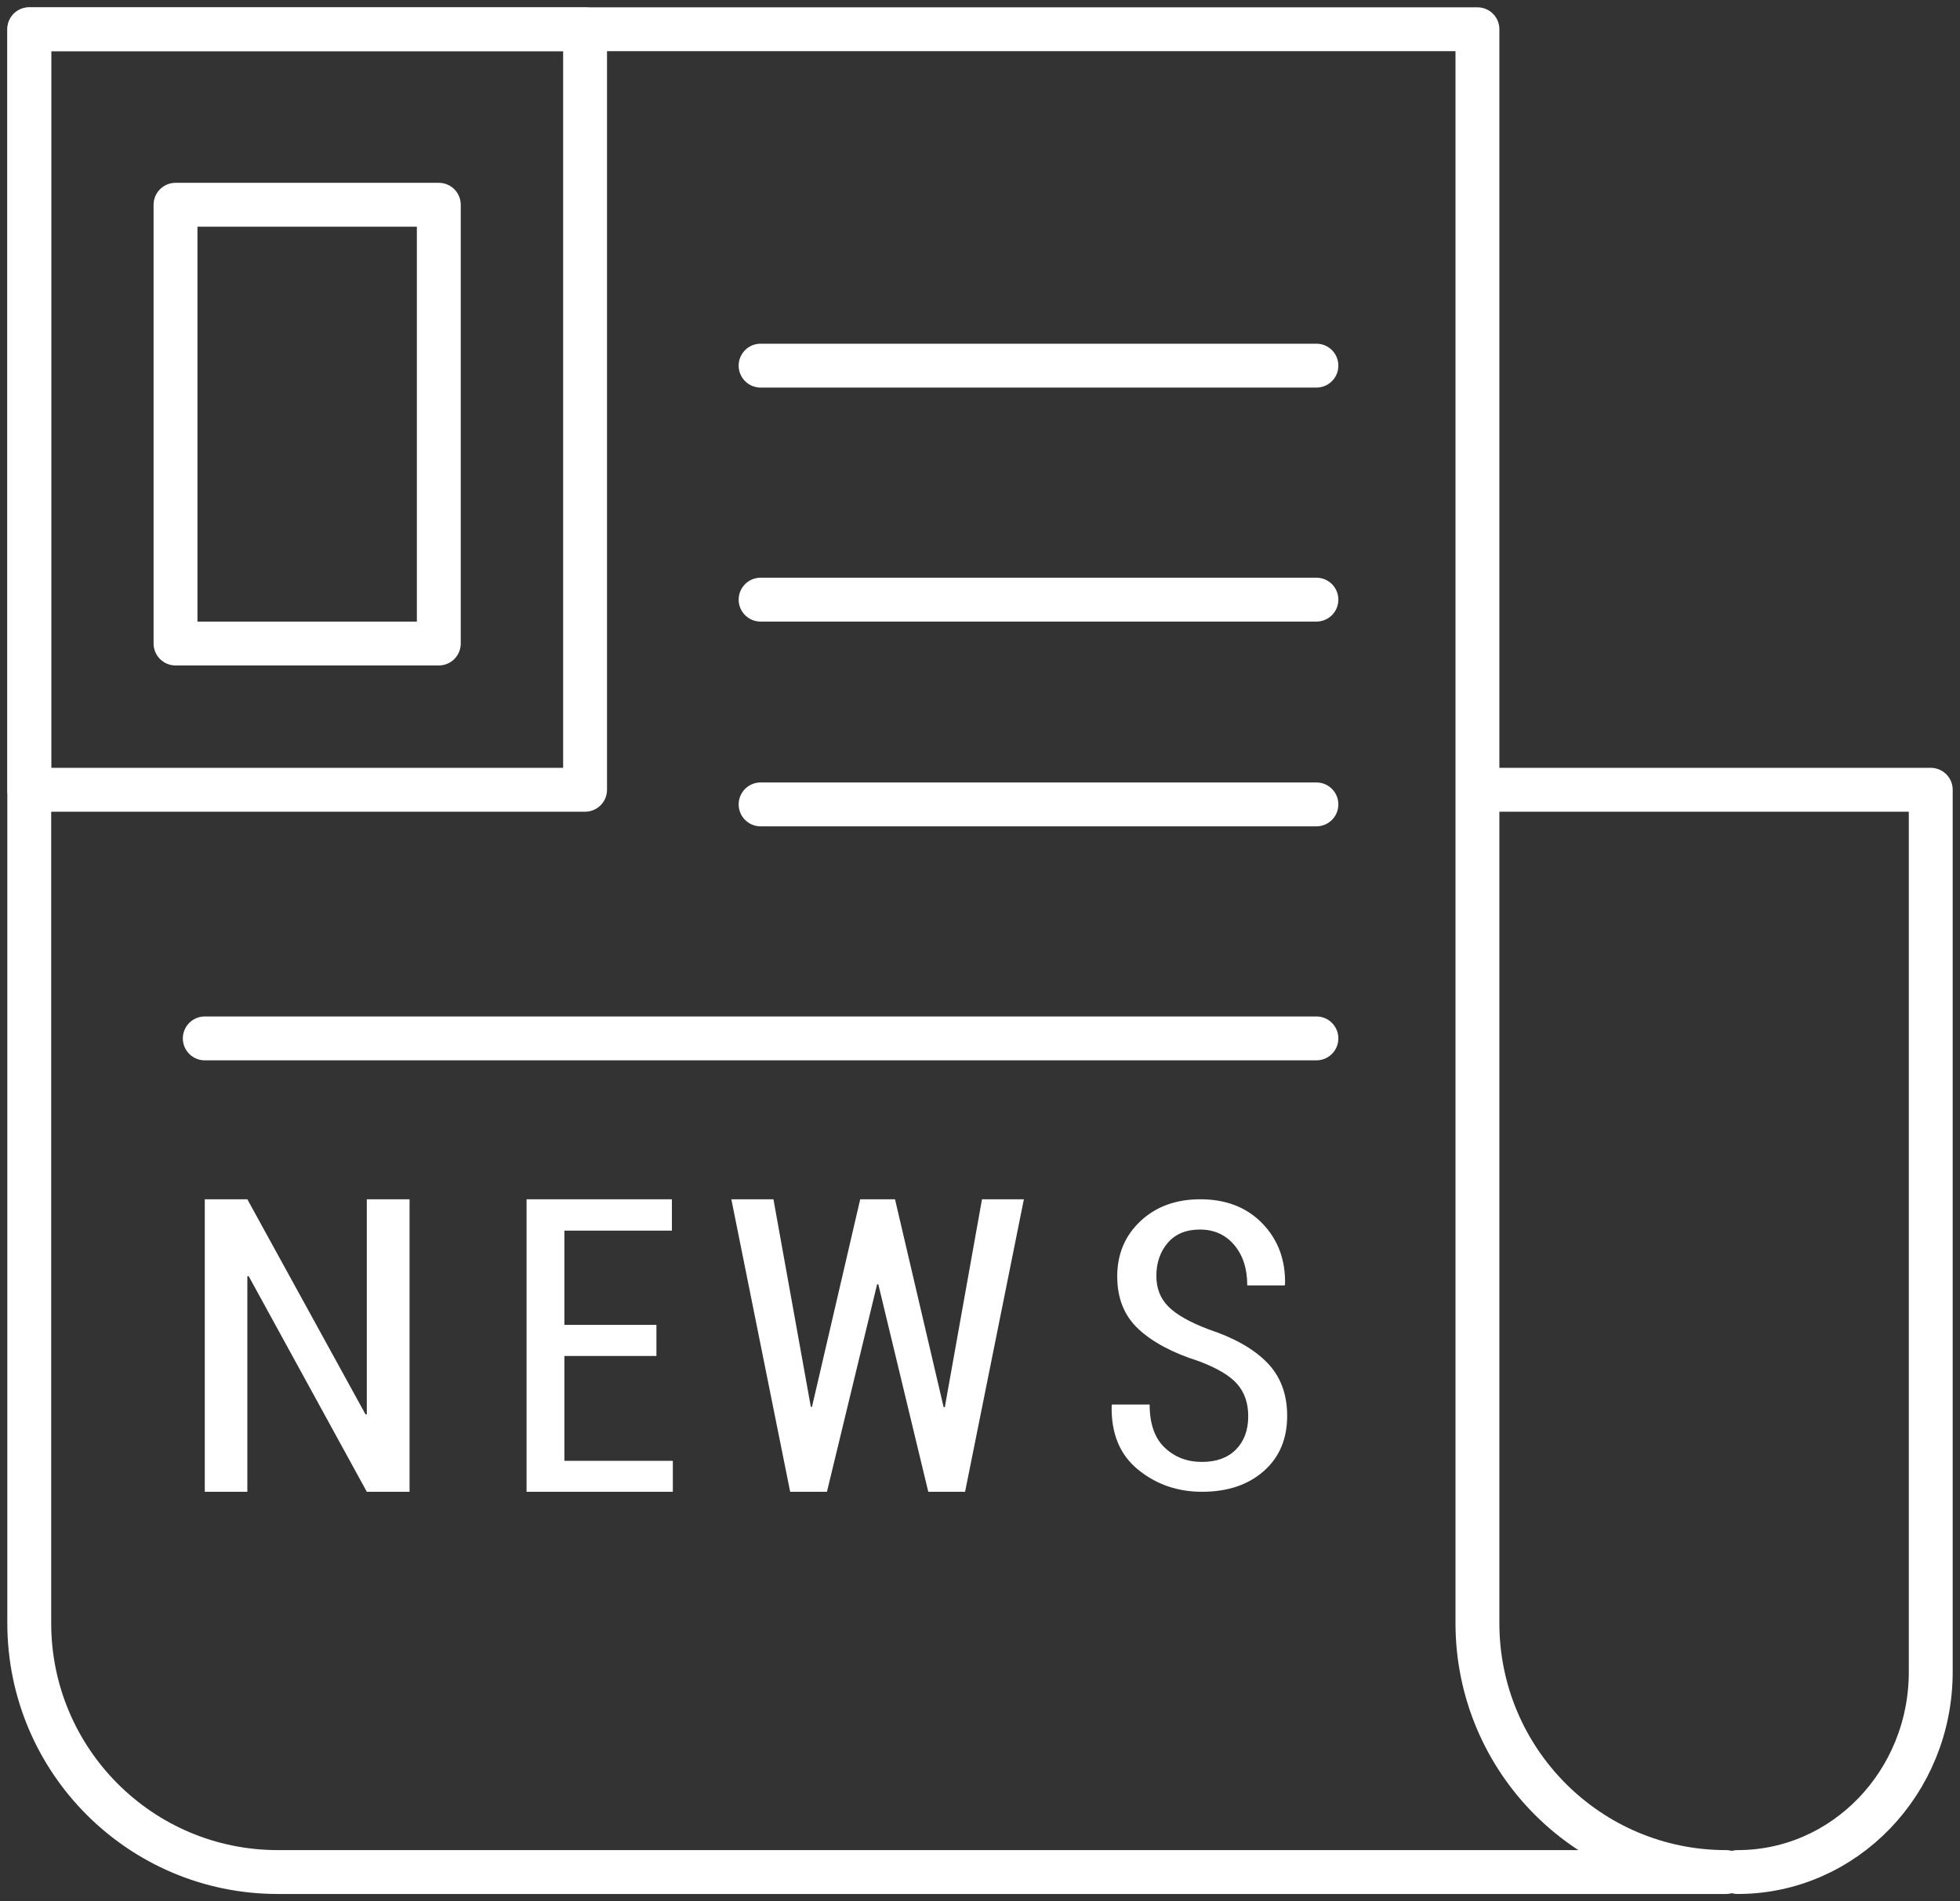
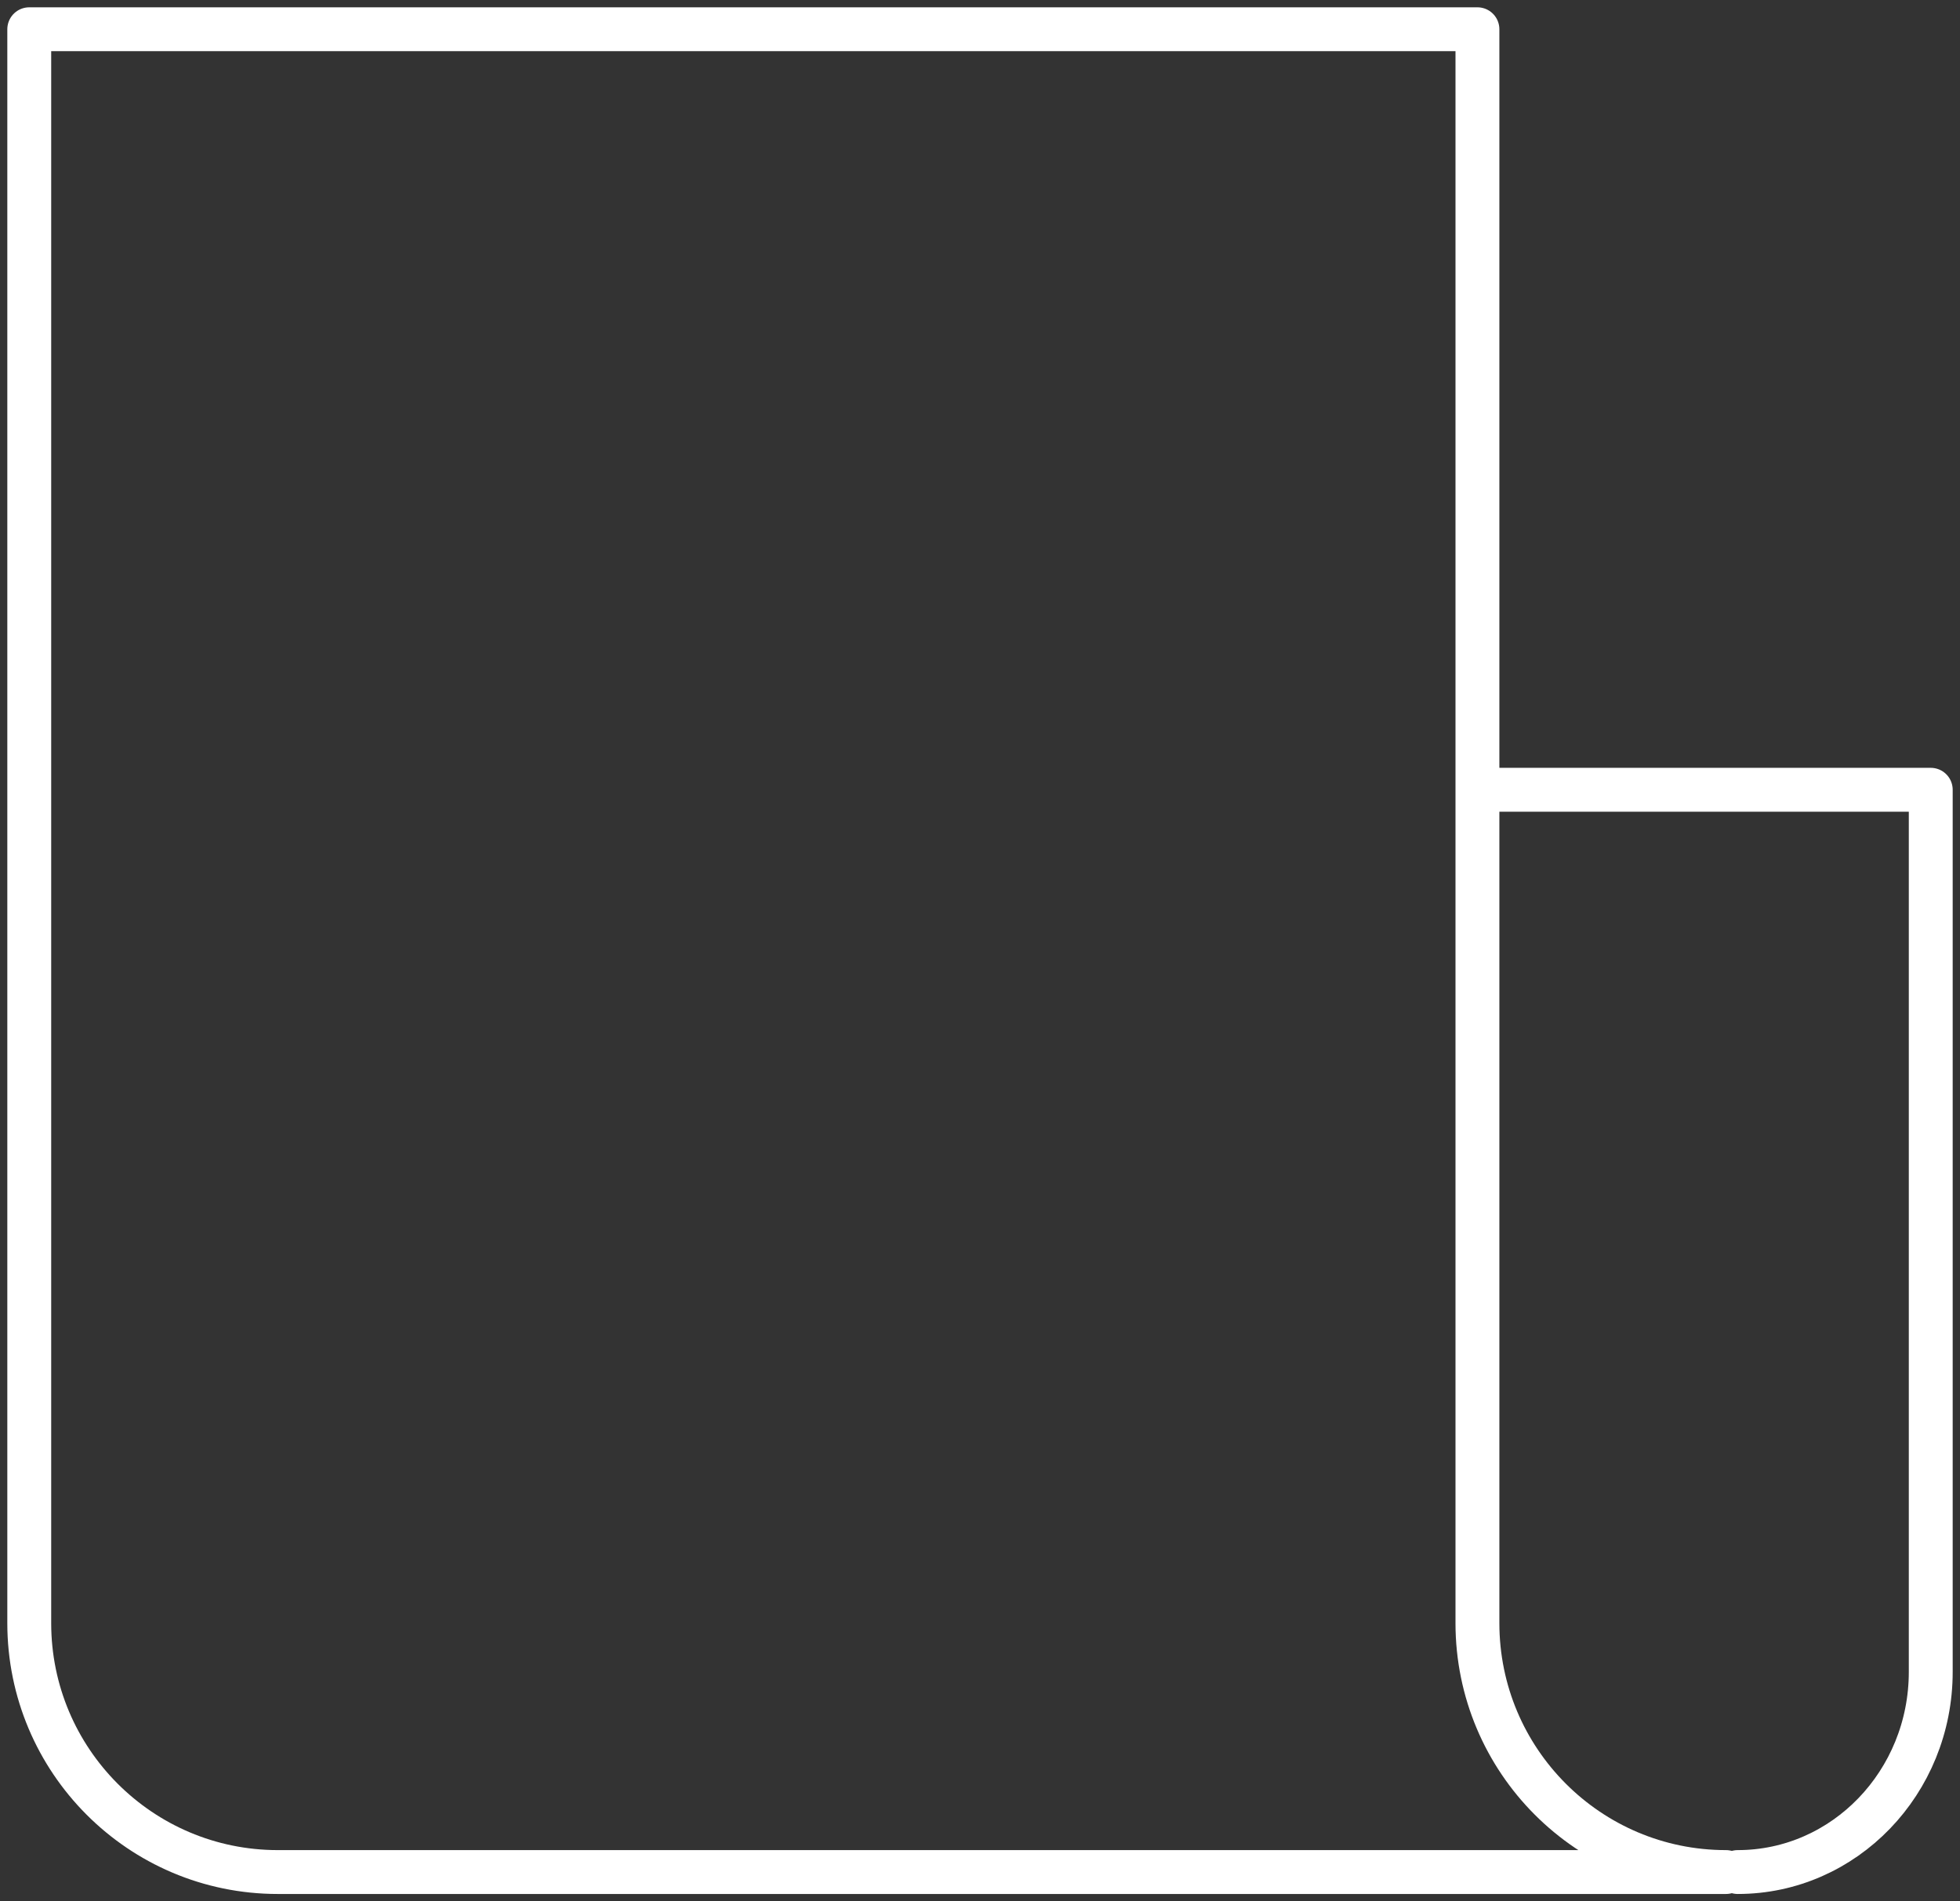
<svg xmlns="http://www.w3.org/2000/svg" xmlns:xlink="http://www.w3.org/1999/xlink" width="67px" height="65px" viewBox="0 0 67 65" version="1.1">
  <rect x="0" y="0" width="67" height="65" fill="#333333" stroke="none" />
  <title>Group 16</title>
  <defs>
-     <polygon id="path-1" points="0 65 67 65 67 0 0 0" />
-   </defs>
+     </defs>
  <g id="Hot-News" stroke="none" stroke-width="1" fill="none" fill-rule="evenodd">
    <g transform="translate(-154, -223)" id="Group-9">
      <g transform="translate(0, 40)">
        <g id="Group-8" transform="translate(149.779, 183)">
          <g id="Group-16" transform="translate(4.221, 0)">
            <path d="M50.504,55.488 L50.504,45.496 L50.504,1 L1,1 L1,55.488 C1,60.189 4.804,64 9.496,64 L44.337,64 L50.504,64 L59,64 C54.308,64 50.504,60.189 50.504,55.488 Z" id="Stroke-1" stroke="#FFFFFF" stroke-width="1.5" stroke-linecap="round" stroke-linejoin="round" />
            <path d="M51,27 L66,27 L66,57.157 C66,60.936 63.045,64 59.401,64" id="Stroke-3" stroke="#FFFFFF" stroke-width="1.5" stroke-linecap="round" stroke-linejoin="round" />
            <mask id="mask-2" fill="white">
              <use xlink:href="#path-1" />
            </mask>
            <g id="Clip-6" />
            <polygon id="Stroke-5" stroke="#FFFFFF" stroke-width="1.5" stroke-linecap="round" stroke-linejoin="round" mask="url(#mask-2)" points="1 27 20 27 20 1 1 1" />
-             <line x1="26" y1="27.5" x2="45" y2="27.5" id="Stroke-7" stroke="#FFFFFF" stroke-width="1.5" stroke-linecap="round" stroke-linejoin="round" mask="url(#mask-2)" />
            <line x1="26" y1="20.5" x2="45" y2="20.5" id="Stroke-8" stroke="#FFFFFF" stroke-width="1.5" stroke-linecap="round" stroke-linejoin="round" mask="url(#mask-2)" />
-             <line x1="26" y1="12.5" x2="45" y2="12.5" id="Stroke-9" stroke="#FFFFFF" stroke-width="1.5" stroke-linecap="round" stroke-linejoin="round" mask="url(#mask-2)" />
            <line x1="7" y1="35.5" x2="45" y2="35.5" id="Stroke-10" stroke="#FFFFFF" stroke-width="1.5" stroke-linecap="round" stroke-linejoin="round" mask="url(#mask-2)" />
            <polygon id="Fill-11" fill="#FFFFFF" mask="url(#mask-2)" points="14 51 12.539 51 8.498 43.624 8.455 43.638 8.455 51 7 51 7 41 8.455 41 12.496 48.356 12.539 48.349 12.539 41 14 41" />
            <polygon id="Fill-12" fill="#FFFFFF" mask="url(#mask-2)" points="22.439 46.357 19.293 46.357 19.293 49.942 23 49.942 23 51 18 51 18 41 22.968 41 22.968 42.072 19.293 42.072 19.293 45.294 22.439 45.294" />
            <polygon id="Fill-13" fill="#FFFFFF" mask="url(#mask-2)" points="32.257 48.108 32.297 48.108 33.568 41 35 41 32.99 51 31.732 51 30.024 43.905 29.983 43.905 28.268 51 27.011 51 25 41 26.439 41 27.717 48.095 27.757 48.095 29.405 41 30.595 41" />
-             <path d="M42.669,48.417 C42.669,47.972 42.544,47.606 42.295,47.319 C42.046,47.032 41.607,46.77 40.977,46.534 C40.081,46.25 39.393,45.882 38.912,45.432 C38.431,44.983 38.191,44.384 38.191,43.637 C38.191,42.872 38.457,42.241 38.988,41.744 C39.519,41.248 40.199,41 41.03,41 C41.913,41 42.62,41.276 43.154,41.828 C43.687,42.38 43.945,43.072 43.928,43.904 L43.914,43.945 L42.636,43.945 C42.636,43.374 42.488,42.914 42.19,42.562 C41.893,42.211 41.502,42.035 41.017,42.035 C40.545,42.035 40.179,42.186 39.919,42.489 C39.659,42.791 39.529,43.17 39.529,43.623 C39.529,44.046 39.666,44.396 39.942,44.671 C40.217,44.947 40.68,45.208 41.331,45.453 C42.201,45.742 42.863,46.12 43.318,46.587 C43.772,47.055 44,47.66 44,48.403 C44,49.196 43.732,49.826 43.196,50.296 C42.661,50.766 41.958,51 41.089,51 C40.25,51 39.519,50.746 38.899,50.239 C38.279,49.732 37.979,49.004 38.001,48.056 L38.014,48.016 L39.299,48.016 C39.299,48.675 39.471,49.167 39.814,49.491 C40.157,49.817 40.582,49.979 41.089,49.979 C41.583,49.979 41.97,49.838 42.249,49.555 C42.529,49.273 42.669,48.893 42.669,48.417" id="Fill-14" fill="#FFFFFF" mask="url(#mask-2)" />
-             <polygon id="Stroke-15" stroke="#FFFFFF" stroke-width="1.5" stroke-linecap="round" stroke-linejoin="round" mask="url(#mask-2)" points="6 22 15 22 15 7 6 7" />
          </g>
        </g>
      </g>
    </g>
  </g>
</svg>